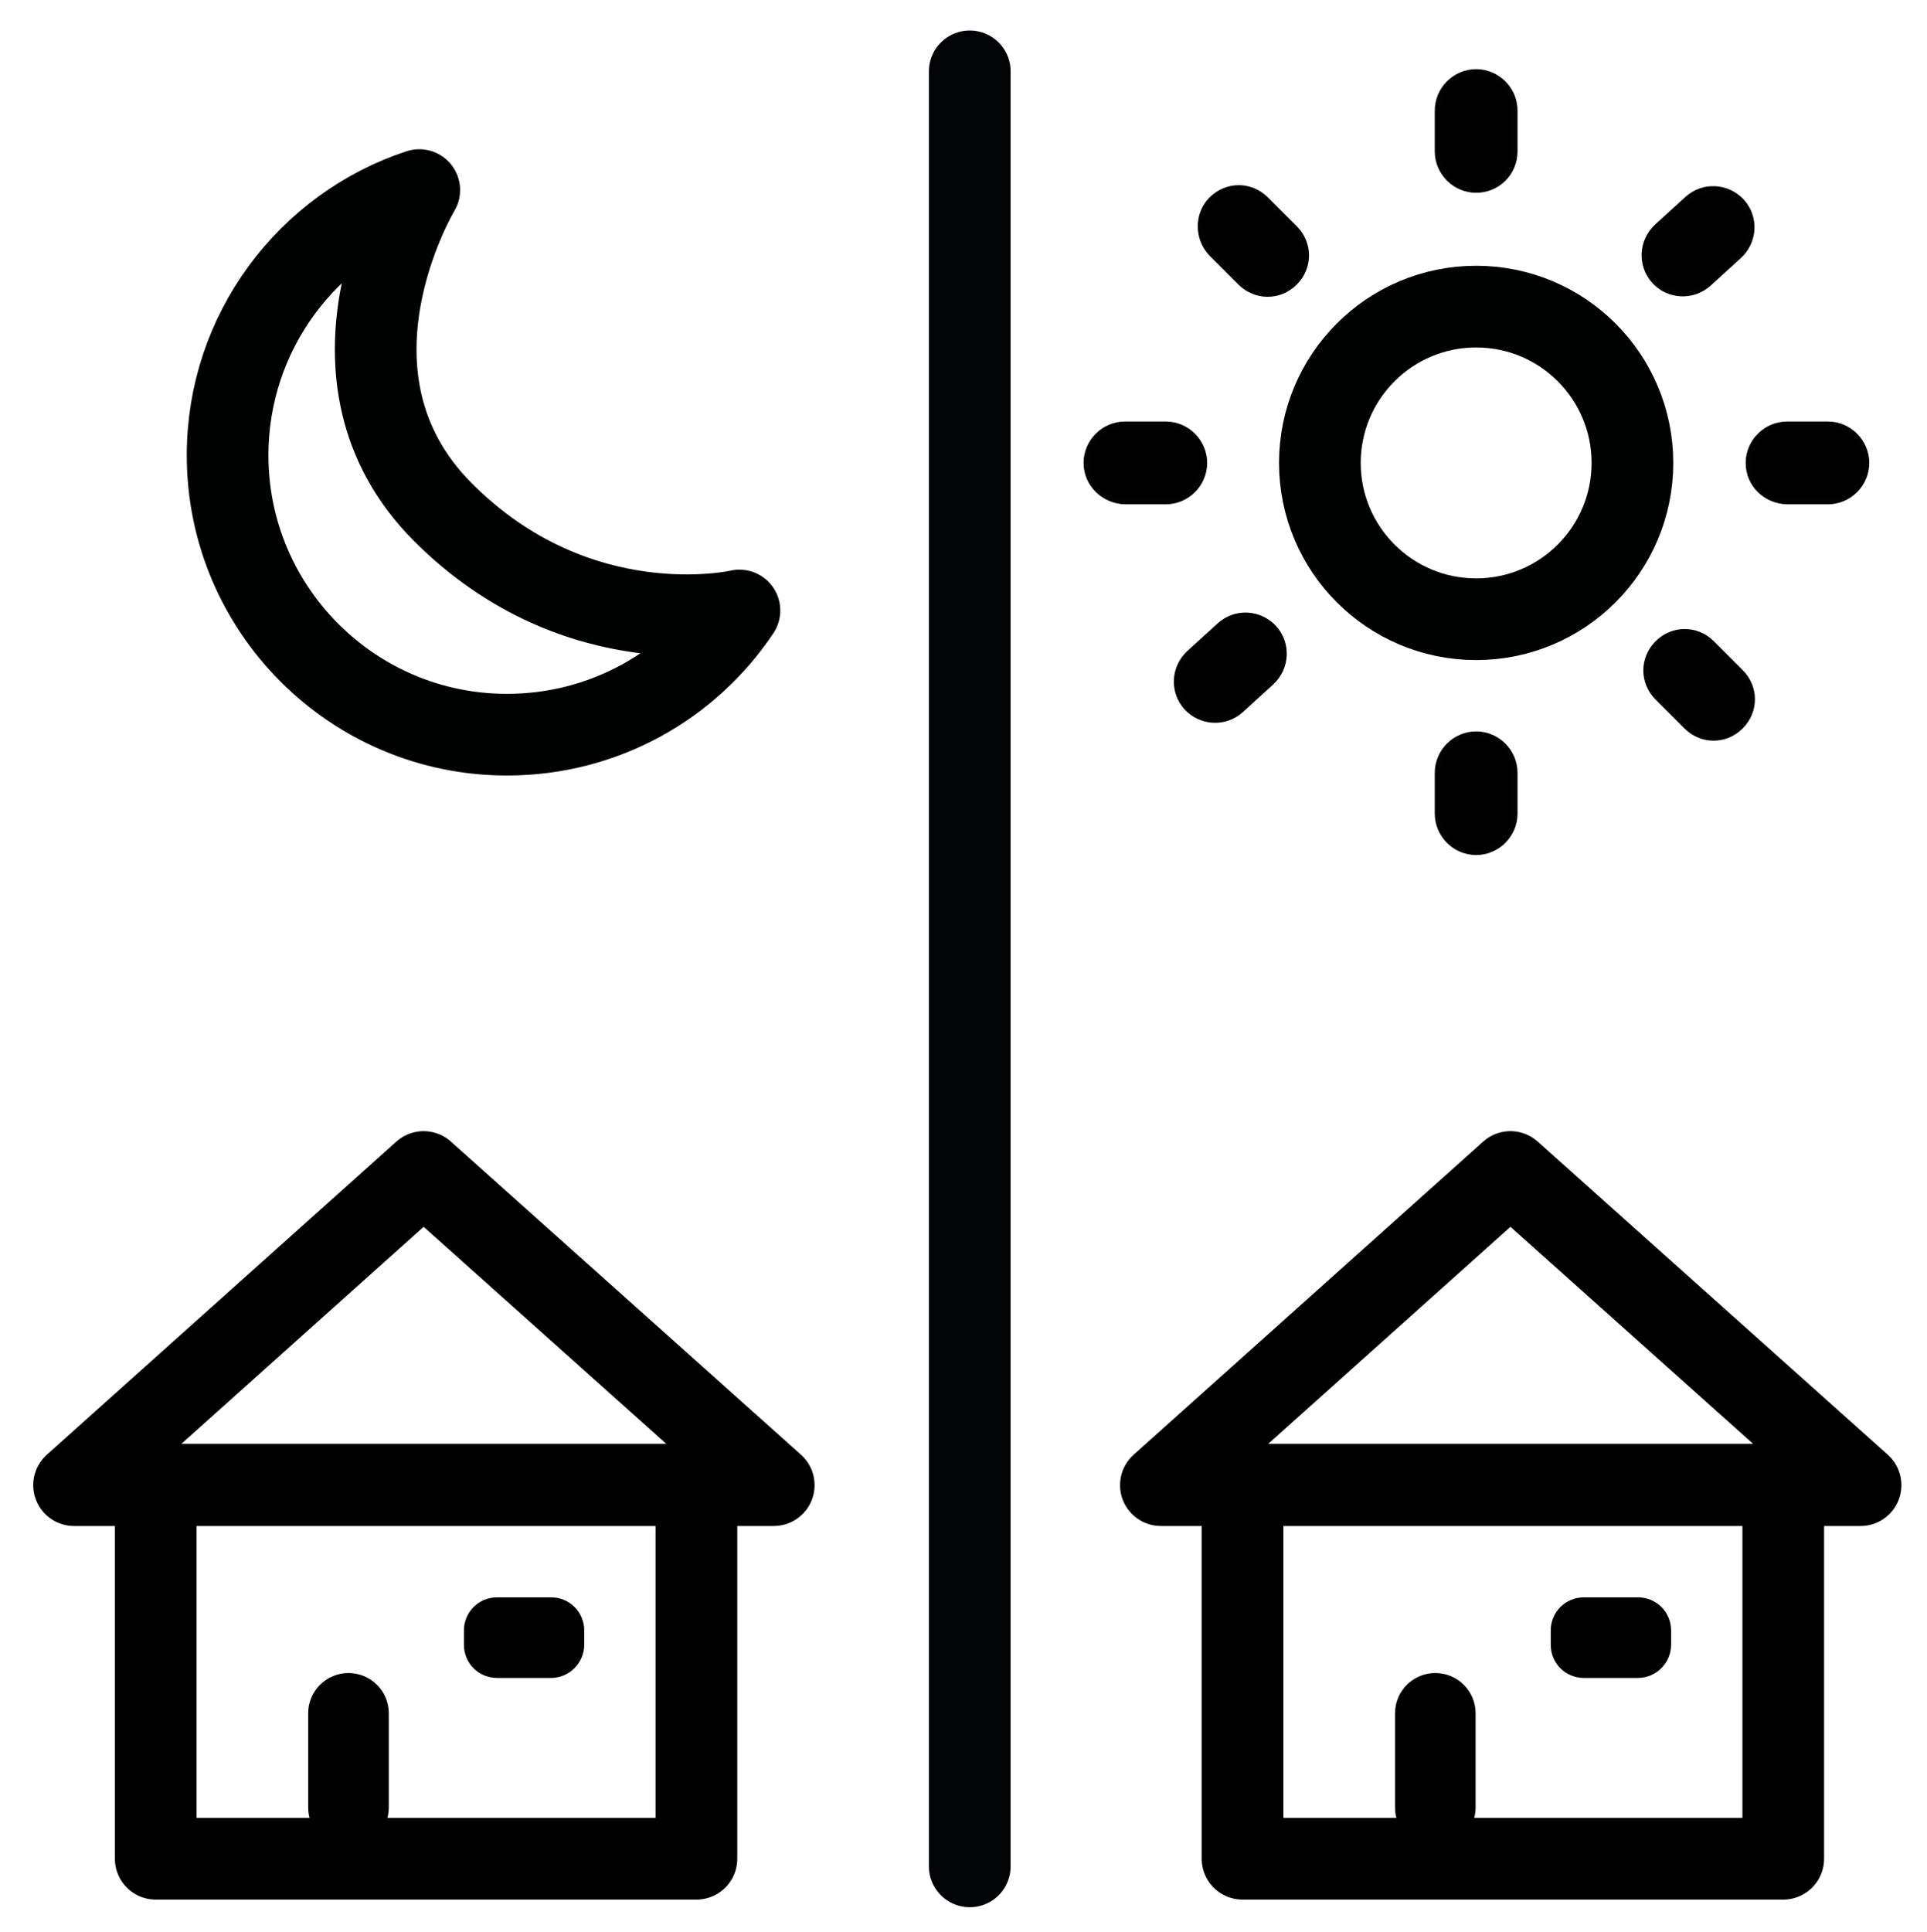
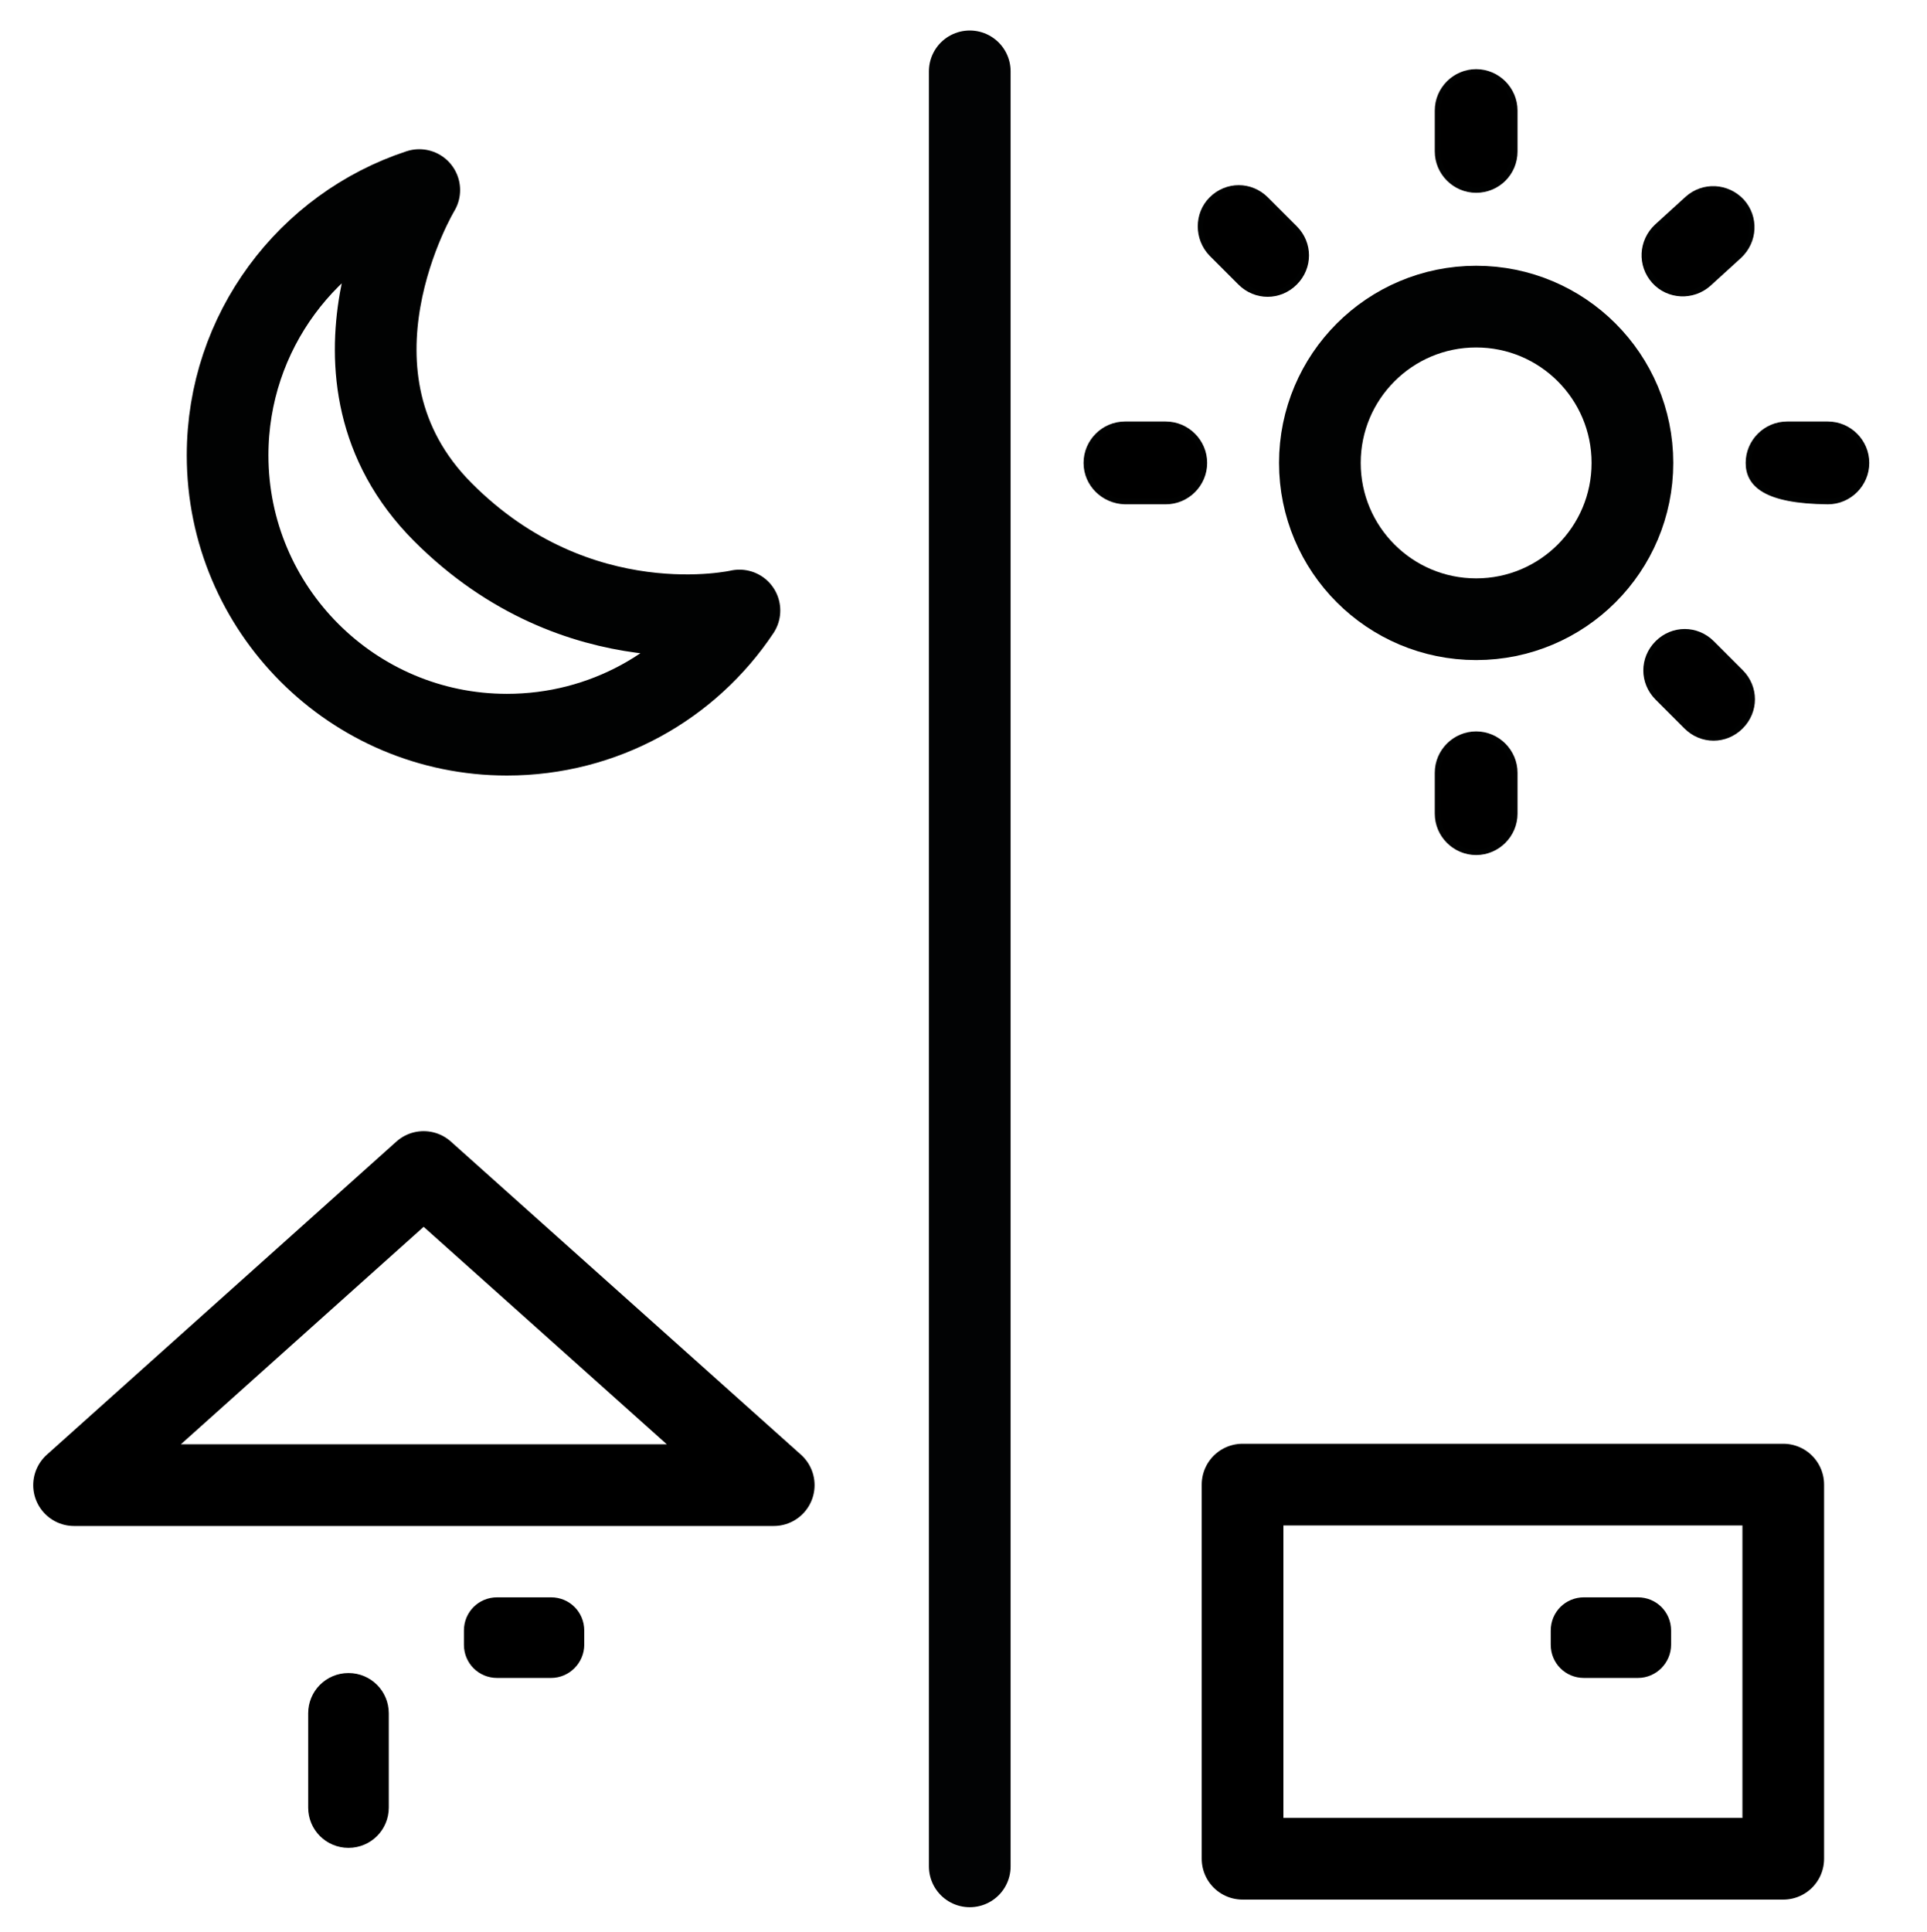
<svg xmlns="http://www.w3.org/2000/svg" version="1.1" x="0px" y="0px" viewBox="0 0 353.9 354.8" style="enable-background:new 0 0 353.9 354.8;" xml:space="preserve">
  <style type="text/css">
	.st0{fill:none;stroke:#020304;stroke-width:15;stroke-linecap:round;stroke-miterlimit:10;}
	.st1{fill:none;stroke:#000000;stroke-width:15;stroke-linecap:round;stroke-linejoin:round;stroke-miterlimit:10;}
	.st2{fill:none;stroke:#010202;stroke-width:15;stroke-linecap:round;stroke-linejoin:round;stroke-miterlimit:10;}
	.st3{stroke:#010202;stroke-miterlimit:10;}
</style>
  <g id="Livello_3">
</g>
  <g id="Livello_2">
    <g>
      <line class="st0" x1="178.1" y1="13.1" x2="178.1" y2="342.7" />
-       <rect x="28.6" y="272.6" class="st1" width="99.3" height="68.7" />
      <polygon class="st1" points="77.8,215.2 13.6,272.7 142.1,272.7   " />
      <path d="M101.2,308.1h-9.9c-3.4,0-6.1-2.7-6.1-6.1v-2.6c0-3.4,2.7-6.1,6.1-6.1h9.9c3.4,0,6.1,2.7,6.1,6.1v2.6    C107.3,305.3,104.6,308.1,101.2,308.1z" />
      <path d="M56.6,331.9v-17.3c0-4.1,3.3-7.4,7.4-7.4h0c4.1,0,7.4,3.3,7.4,7.4v17.3c0,4.1-3.3,7.4-7.4,7.4h0    C59.9,339.3,56.6,336,56.6,331.9z" />
      <rect x="228.2" y="272.6" class="st1" width="99.3" height="68.7" />
-       <polygon class="st1" points="277.4,215.2 213.2,272.7 341.7,272.7   " />
      <path d="M300.8,308.1h-9.9c-3.4,0-6.1-2.7-6.1-6.1v-2.6c0-3.4,2.7-6.1,6.1-6.1h9.9c3.4,0,6.1,2.7,6.1,6.1v2.6    C306.9,305.3,304.2,308.1,300.8,308.1z" />
-       <path d="M256.2,331.9v-17.3c0-4.1,3.3-7.4,7.4-7.4h0c4.1,0,7.4,3.3,7.4,7.4v17.3c0,4.1-3.3,7.4-7.4,7.4h0    C259.5,339.3,256.2,336,256.2,331.9z" />
      <circle class="st2" cx="271.1" cy="85" r="28.7" />
      <g>
        <path class="st3" d="M271.1,34.9L271.1,34.9c-3.9,0-7.1-3.2-7.1-7.1v-7.5c0-3.9,3.2-7.1,7.1-7.1l0,0c3.9,0,7.1,3.2,7.1,7.1v7.5     C278.2,31.8,275,34.9,271.1,34.9z" />
        <path class="st3" d="M271.1,156.5L271.1,156.5c-3.9,0-7.1-3.2-7.1-7.1v-7.5c0-3.9,3.2-7.1,7.1-7.1l0,0c3.9,0,7.1,3.2,7.1,7.1v7.5     C278.2,153.3,275,156.5,271.1,156.5z" />
      </g>
      <g>
-         <path class="st3" d="M321.1,85L321.1,85c0-3.9,3.2-7.1,7.1-7.1h7.5c3.9,0,7.1,3.2,7.1,7.1v0c0,3.9-3.2,7.1-7.1,7.1h-7.5     C324.2,92,321.1,88.9,321.1,85z" />
+         <path class="st3" d="M321.1,85L321.1,85c0-3.9,3.2-7.1,7.1-7.1h7.5c3.9,0,7.1,3.2,7.1,7.1v0c0,3.9-3.2,7.1-7.1,7.1C324.2,92,321.1,88.9,321.1,85z" />
        <path class="st3" d="M199.5,85L199.5,85c0-3.9,3.2-7.1,7.1-7.1h7.5c3.9,0,7.1,3.2,7.1,7.1v0c0,3.9-3.2,7.1-7.1,7.1h-7.5     C202.7,92,199.5,88.9,199.5,85z" />
      </g>
      <g>
        <path class="st3" d="M303.8,51.6L303.8,51.6c-2.6-2.9-2.4-7.3,0.5-10l5.6-5.1c2.9-2.6,7.3-2.4,10,0.5v0c2.6,2.9,2.4,7.3-0.5,10     l-5.6,5.1C310.9,54.7,306.4,54.5,303.8,51.6z" />
-         <path class="st3" d="M217.9,129.9L217.9,129.9c-2.6-2.9-2.4-7.3,0.5-10l5.6-5.1c2.9-2.6,7.3-2.4,10,0.5v0c2.6,2.9,2.4,7.3-0.5,10     l-5.6,5.1C225,133,220.6,132.8,217.9,129.9z" />
      </g>
      <g>
        <path class="st3" d="M304.4,118.1L304.4,118.1c2.8-2.8,7.2-2.8,10,0l5.3,5.3c2.8,2.8,2.8,7.2,0,10l0,0c-2.8,2.8-7.2,2.8-10,0     l-5.3-5.3C301.6,125.3,301.6,120.9,304.4,118.1z" />
        <path class="st3" d="M222.5,36.6L222.5,36.6c2.8-2.8,7.2-2.8,10,0l5.3,5.3c2.8,2.8,2.8,7.2,0,10l0,0c-2.8,2.8-7.2,2.8-10,0     l-5.3-5.3C219.8,43.8,219.8,39.3,222.5,36.6z" />
      </g>
      <path class="st2" d="M135.8,112.1c-9.2,13.8-24.9,22.8-42.7,22.8c-28.3,0-51.3-23-51.3-51.3c0-22.7,14.8-42,35.2-48.7    c0,0-20.6,34.1,4.3,59.1S135.8,112.1,135.8,112.1z" />
    </g>
  </g>
</svg>